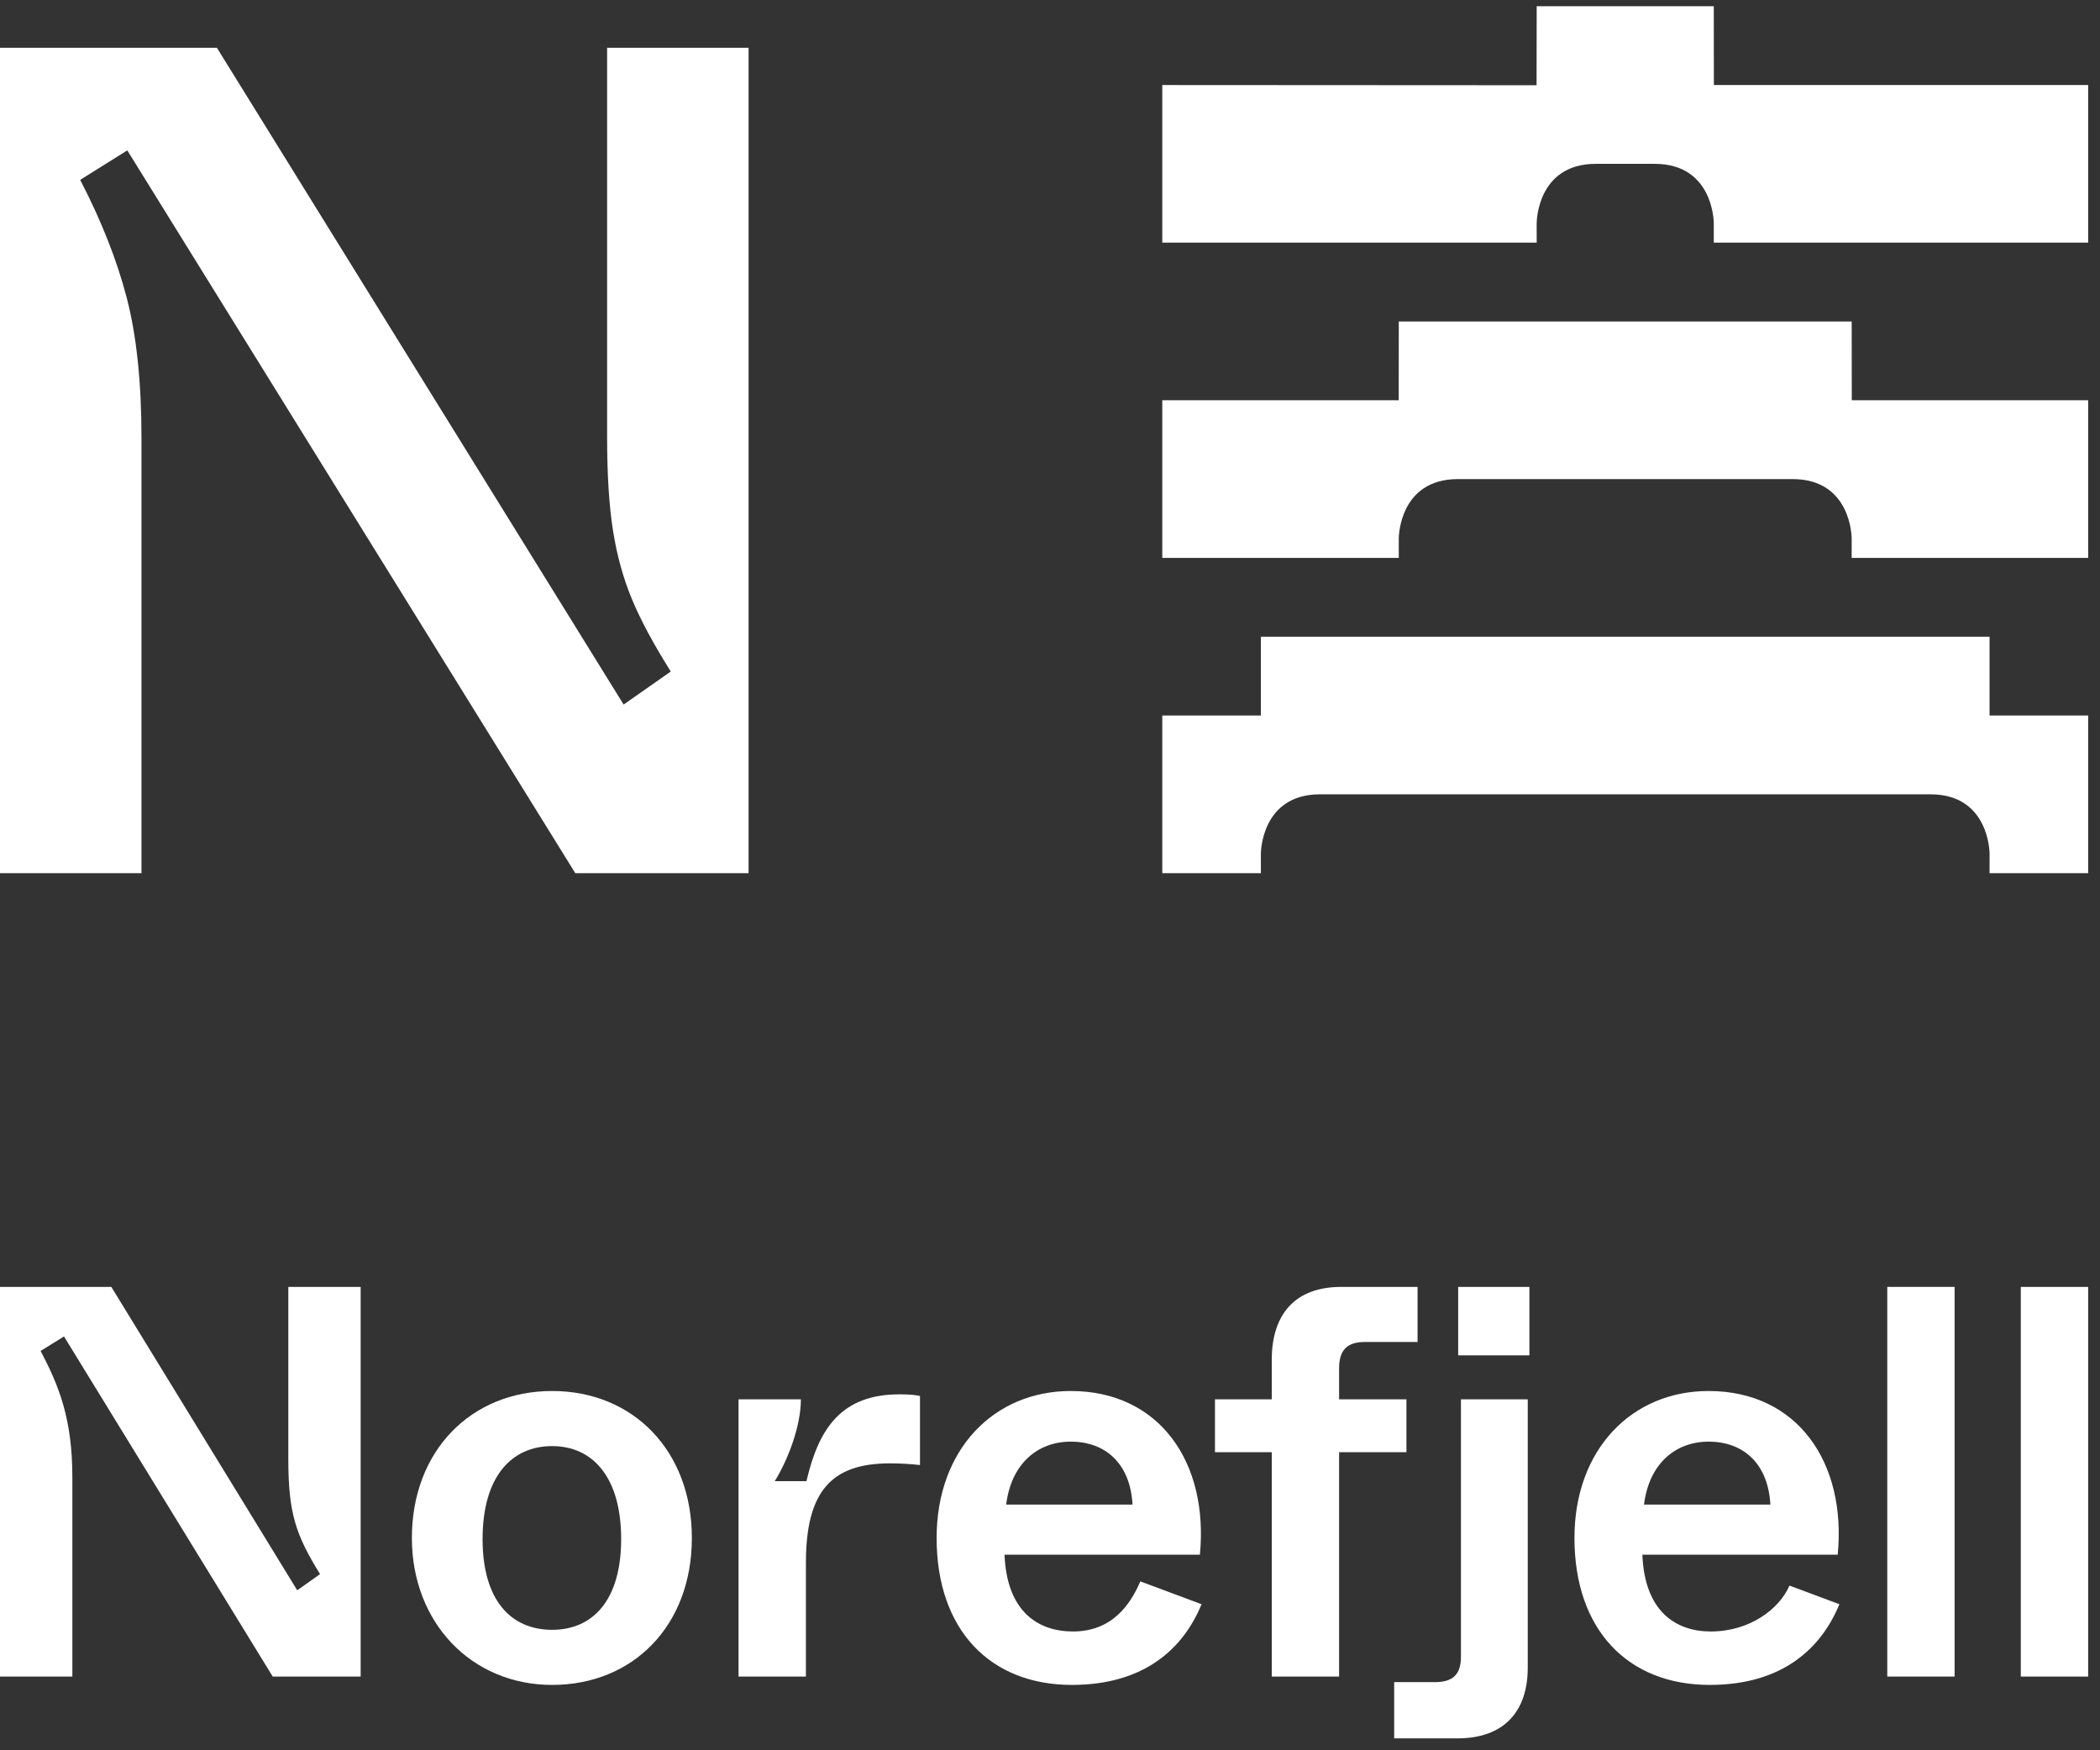
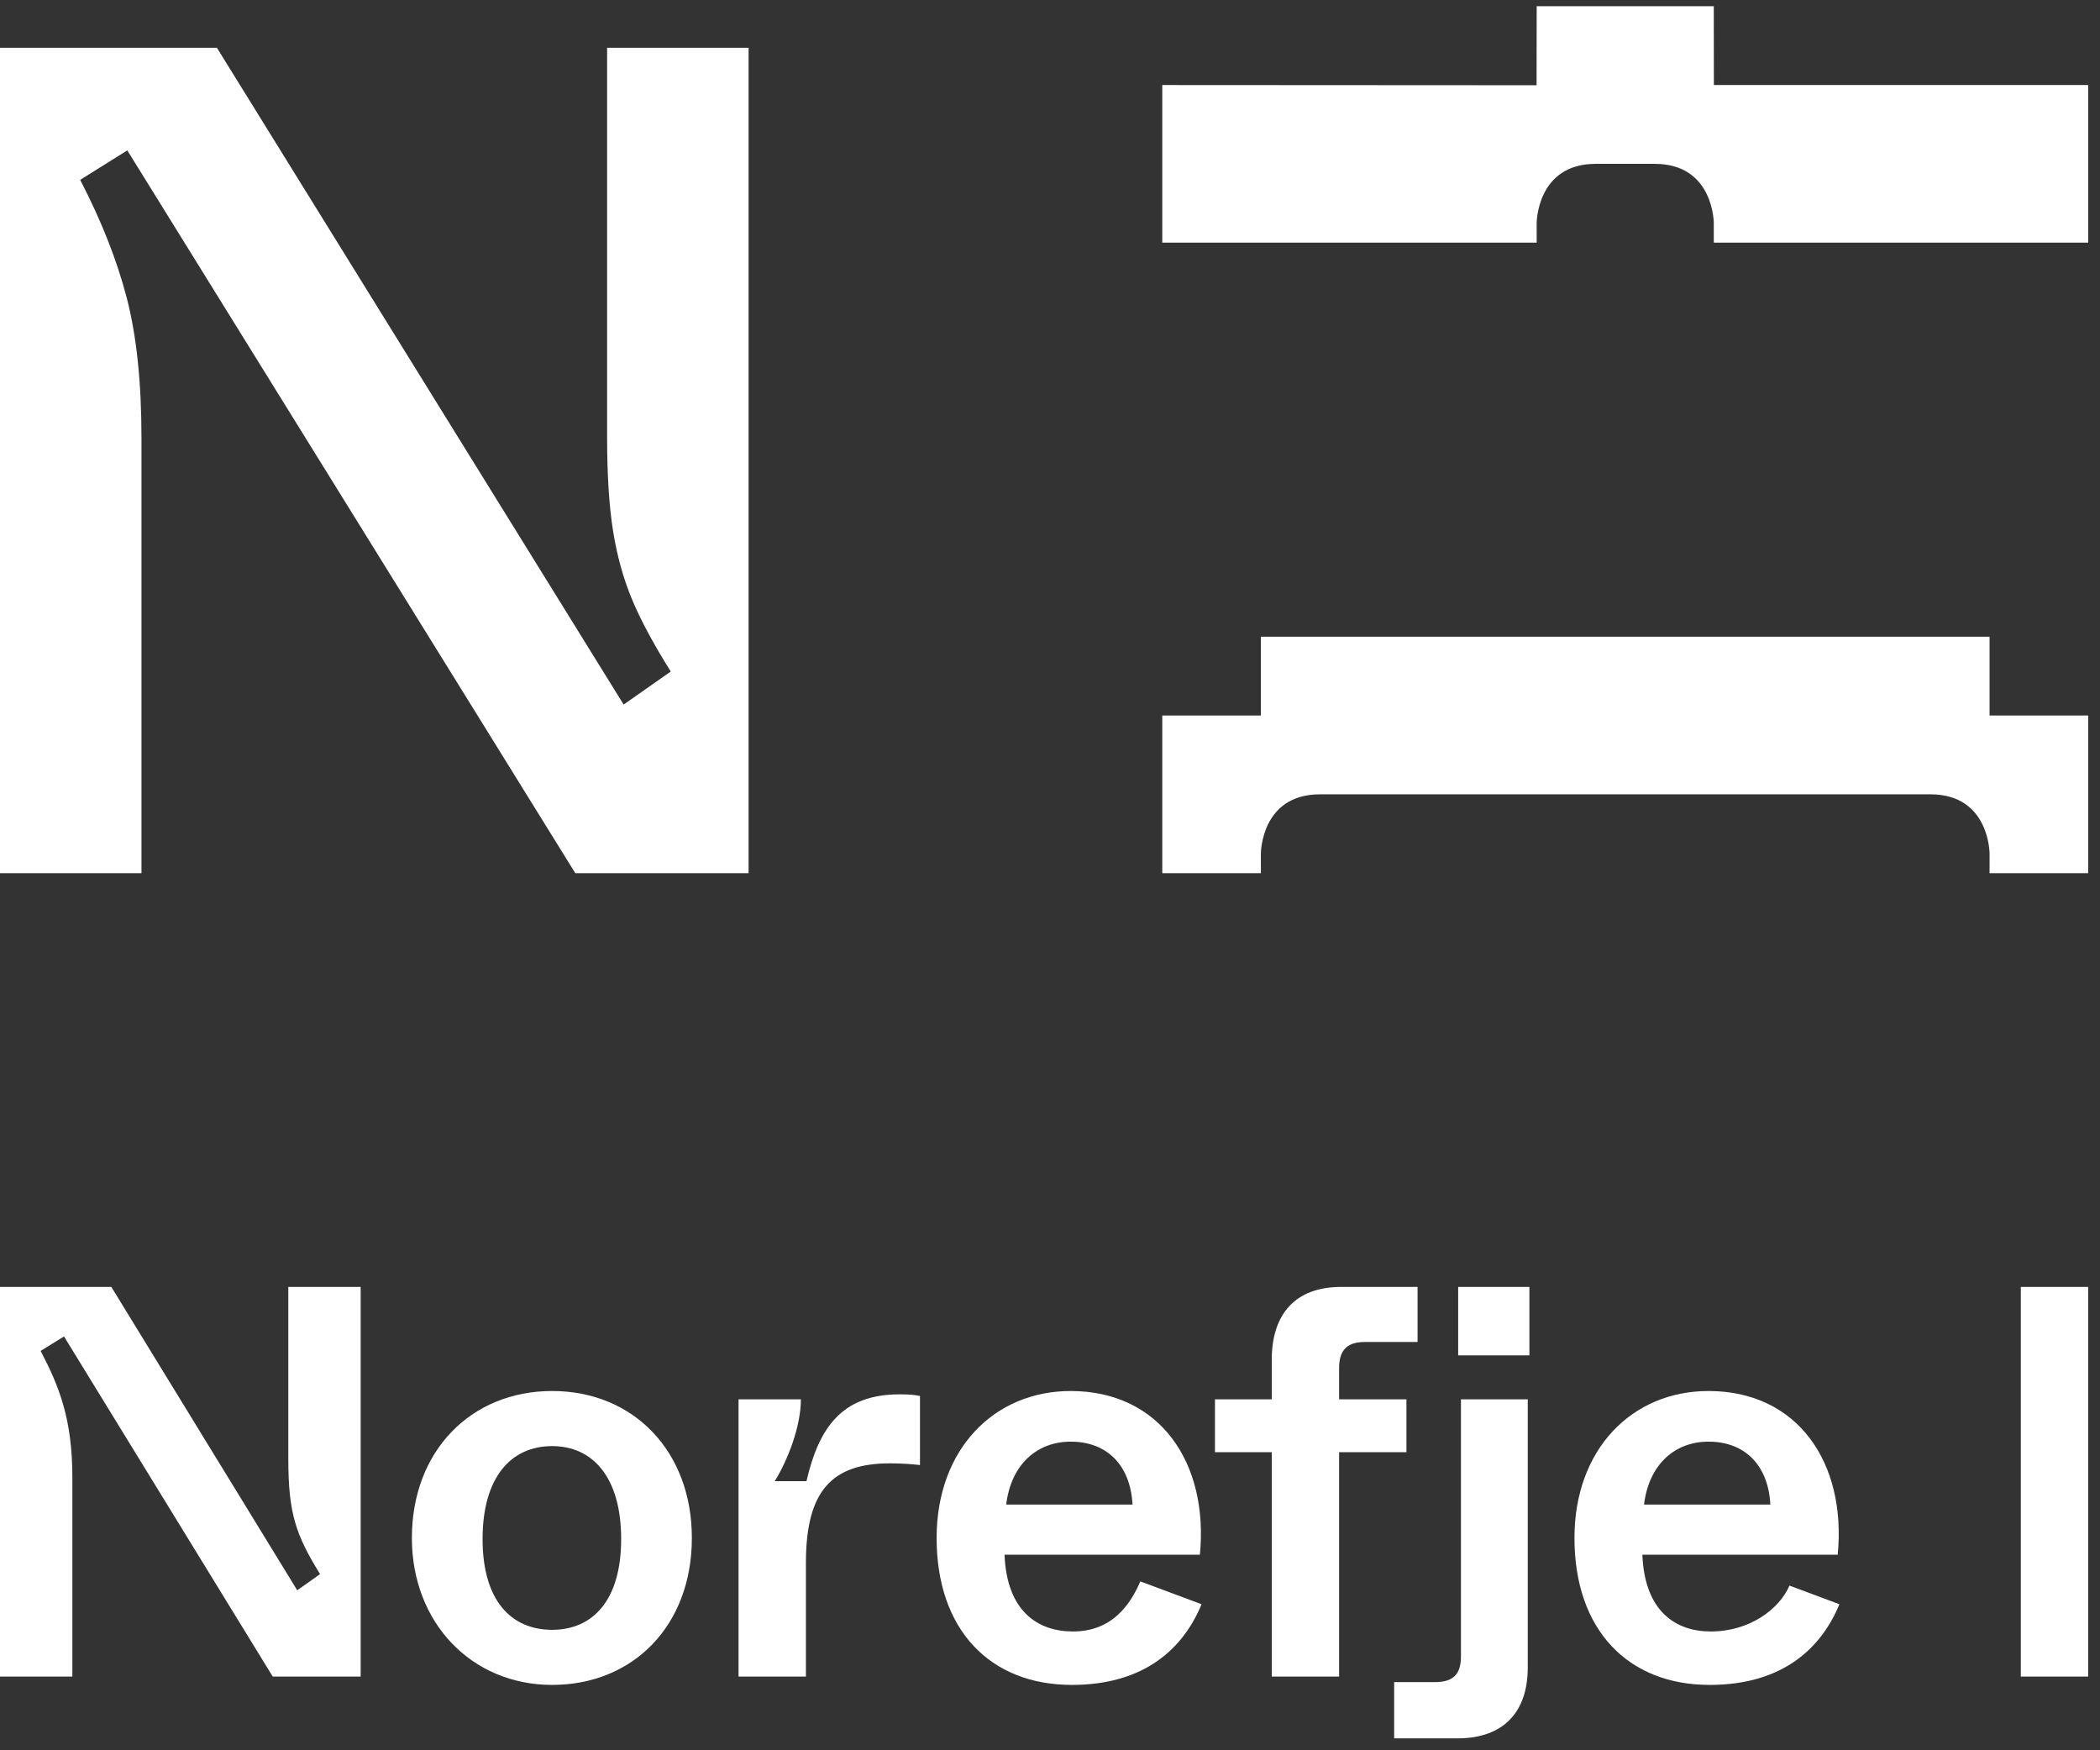
<svg xmlns="http://www.w3.org/2000/svg" width="90" height="75" viewBox="0 0 90 75" fill="none">
  <rect x="0" y="0" width="90" height="75" fill="#333333" stroke="none" />
  <g clip-path="url(#clip0_392_9154)">
    <path d="M0 71.841V55.144H4.771L12.738 68.144L13.716 67.452C12.69 65.782 12.356 64.876 12.356 62.514V55.144H15.457V71.841H11.688L2.743 57.267L1.741 57.887C2.528 59.389 3.101 60.797 3.101 63.302V71.841H0Z" fill="white" />
    <path d="M26.621 65.95C26.621 63.302 25.405 61.966 23.663 61.966C21.898 61.966 20.682 63.302 20.682 65.95C20.682 68.574 21.898 69.838 23.663 69.838C25.405 69.838 26.621 68.574 26.621 65.95ZM17.652 65.902C17.652 62.181 20.181 59.605 23.663 59.605C27.146 59.605 29.651 62.181 29.651 65.902C29.651 69.671 27.122 72.199 23.663 72.199C20.205 72.199 17.652 69.528 17.652 65.902Z" fill="white" />
    <path d="M31.652 71.841V59.962H34.324C34.324 61.131 33.752 62.586 33.203 63.469H34.563C35.087 61.202 36.065 59.748 38.546 59.748C38.975 59.748 39.214 59.771 39.428 59.819V62.777C38.999 62.729 38.57 62.705 38.141 62.705C35.636 62.705 34.539 63.898 34.539 66.975V71.841H31.652Z" fill="white" />
    <path d="M48.537 64.471C48.442 62.729 47.392 61.775 45.889 61.775C44.458 61.775 43.337 62.729 43.122 64.471H48.537ZM40.141 65.902C40.141 62.109 42.598 59.605 45.889 59.605C49.706 59.605 51.805 62.682 51.424 66.618H43.051C43.147 69.027 44.458 69.909 45.985 69.909C47.655 69.909 48.442 68.764 48.871 67.763L51.495 68.741C50.732 70.601 49.086 72.199 45.937 72.199C42.431 72.199 40.141 69.838 40.141 65.902Z" fill="white" />
    <path d="M57.39 71.841H54.504V62.228H52.07V59.962H54.504V58.269C54.504 56.289 55.529 55.144 57.485 55.144H60.753V57.505H58.487C57.723 57.505 57.39 57.863 57.39 58.626V59.962H60.276V62.228H57.39V71.841Z" fill="white" />
    <path d="M62.493 58.078V55.144H65.546V58.078H62.493ZM59.75 74.489V72.08H61.491C62.278 72.08 62.612 71.746 62.612 70.983V59.962H65.475V71.46C65.475 73.368 64.425 74.489 62.469 74.489H59.75Z" fill="white" />
    <path d="M75.873 64.471C75.778 62.729 74.728 61.775 73.225 61.775C71.794 61.775 70.673 62.729 70.458 64.471H75.873ZM67.477 65.902C67.477 62.109 69.933 59.605 73.225 59.605C77.042 59.605 79.141 62.682 78.759 66.618H70.387C70.482 69.027 71.794 69.909 73.32 69.909C74.99 69.909 76.262 68.945 76.691 67.943L78.831 68.741C78.068 70.601 76.421 72.199 73.273 72.199C69.766 72.199 67.477 69.838 67.477 65.902Z" fill="white" />
-     <path d="M80.883 71.841V55.144H83.769V71.841H80.883Z" fill="white" />
    <path d="M86.606 71.841V55.144H89.492V71.841H86.606Z" fill="white" />
    <path d="M0 37.415V2.048H9.296L26.727 30.19L28.748 28.775C28.006 27.597 27.451 26.561 27.08 25.668C26.709 24.776 26.44 23.798 26.272 22.738C26.103 21.677 26.019 20.338 26.019 18.721V2.048H32.082V37.415H24.655L5.456 6.444L3.436 7.707C4.345 9.459 5.01 11.143 5.431 12.759C5.852 14.376 6.063 16.38 6.063 18.772V37.415H0Z" fill="white" />
    <path d="M85.267 30.66V27.283H54.038V30.66H49.812V37.415H54.038L54.037 36.569L54.038 36.57C54.038 36.57 54.038 34.04 56.566 34.037C61.502 34.037 77.829 34.037 82.739 34.037C85.267 34.04 85.267 36.57 85.267 36.57L85.268 36.569L85.267 37.415H89.493V30.66H85.267Z" fill="white" />
-     <path d="M79.362 17.151L79.358 13.775H59.948L59.944 17.151H49.812V23.906H59.948L59.947 23.059L59.948 23.061C59.948 23.061 59.948 20.532 62.477 20.529C65.638 20.529 73.693 20.529 76.829 20.529C79.357 20.532 79.357 23.061 79.357 23.061L79.358 23.059L79.357 23.906H89.493V17.151H79.362Z" fill="white" />
    <path d="M73.452 3.643L73.448 0.267H65.858L65.853 3.653L49.812 3.644V10.398H65.858L65.857 9.552L65.858 9.553C65.858 9.553 65.859 7.024 68.386 7.021C68.939 7.021 70.376 7.021 70.919 7.021C73.447 7.024 73.448 9.553 73.448 9.553L73.448 9.551L73.448 10.398H89.493V3.644L73.452 3.643Z" fill="white" />
  </g>
  <defs>
    <clipPath id="clip0_392_9154">
      <rect width="89.492" height="74.222" fill="white" transform="translate(0 0.268)" />
    </clipPath>
  </defs>
</svg>